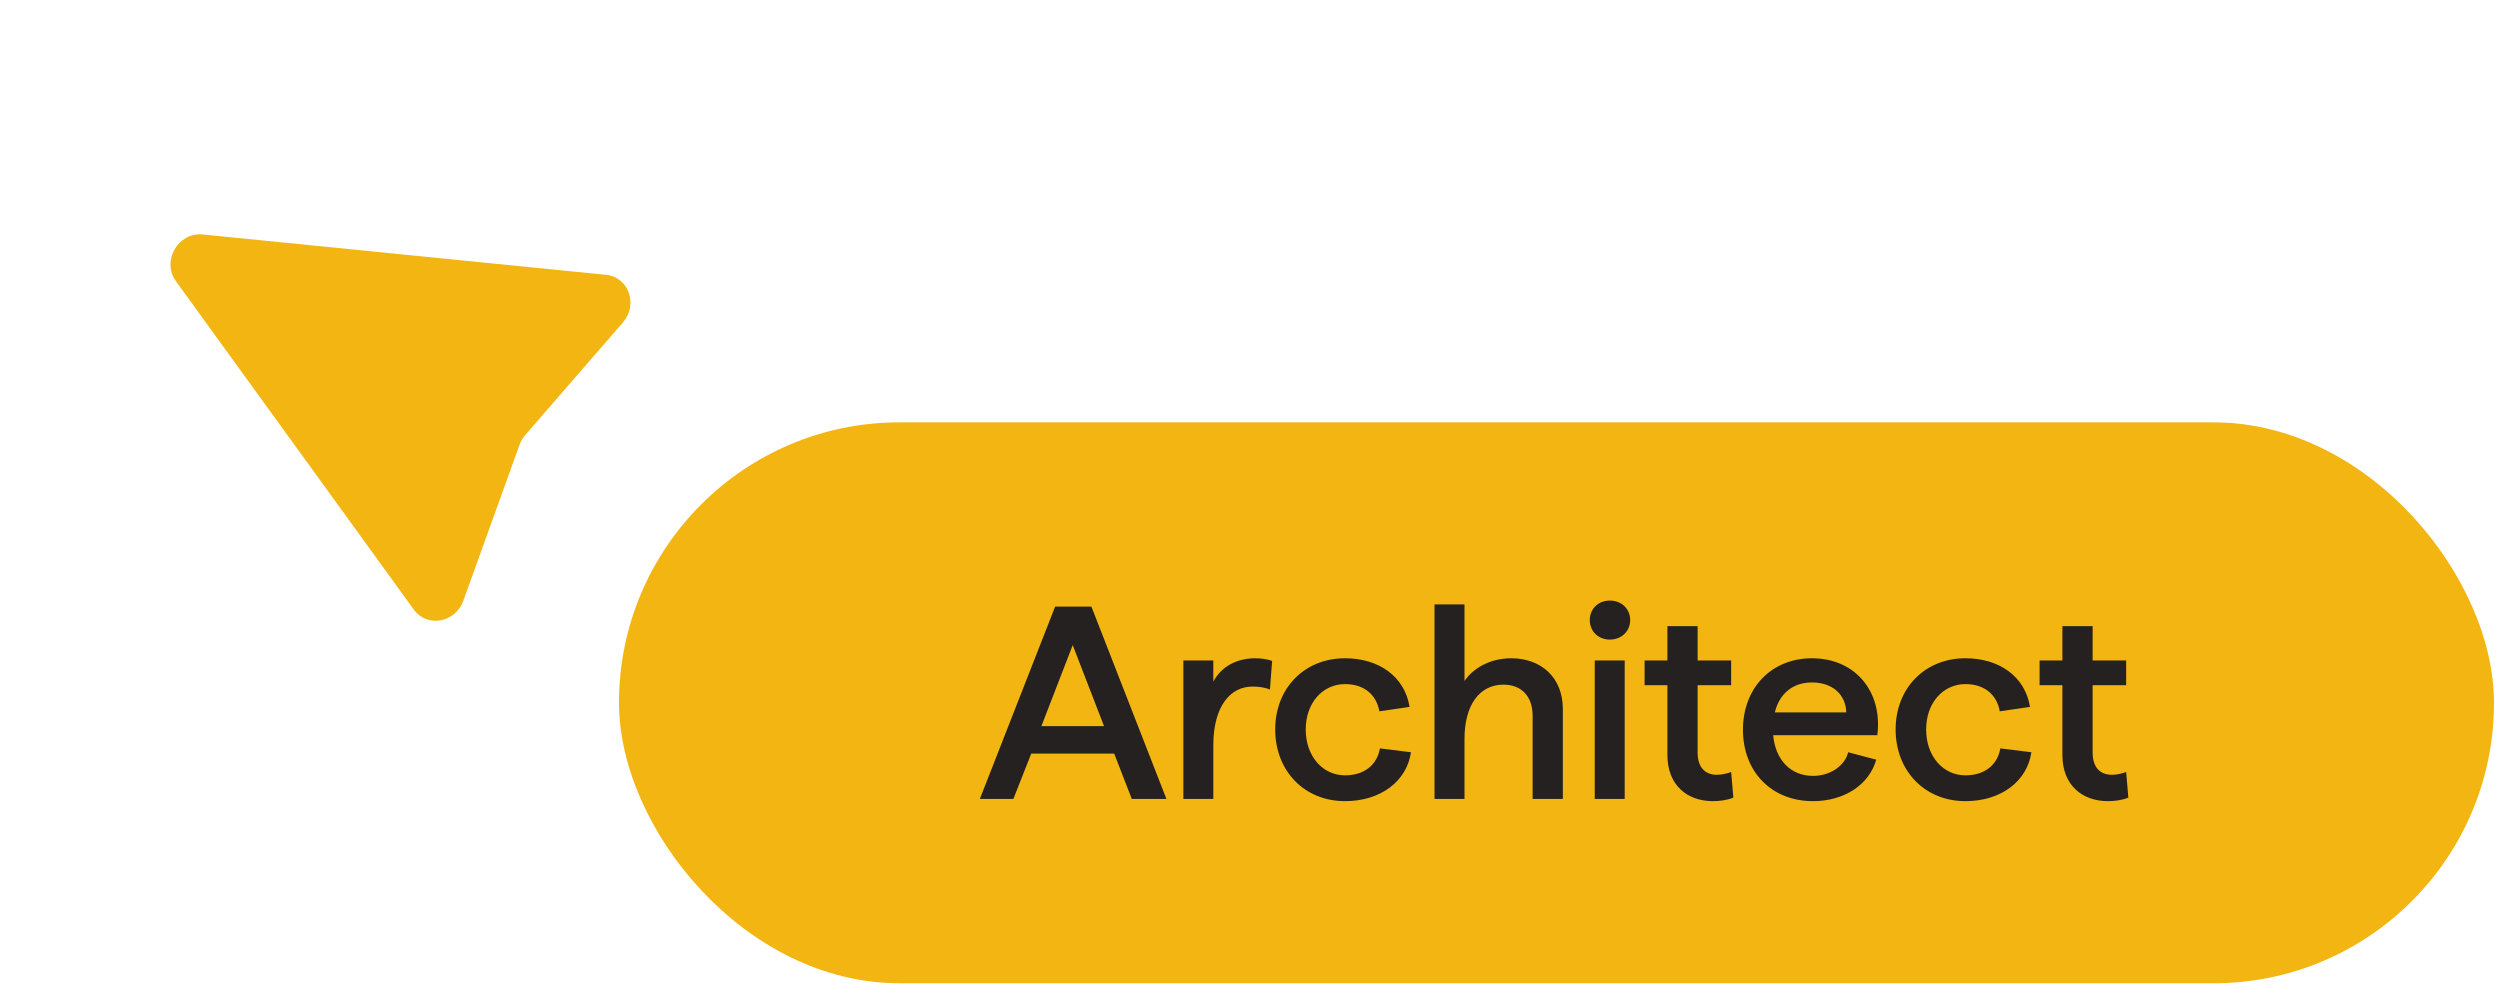
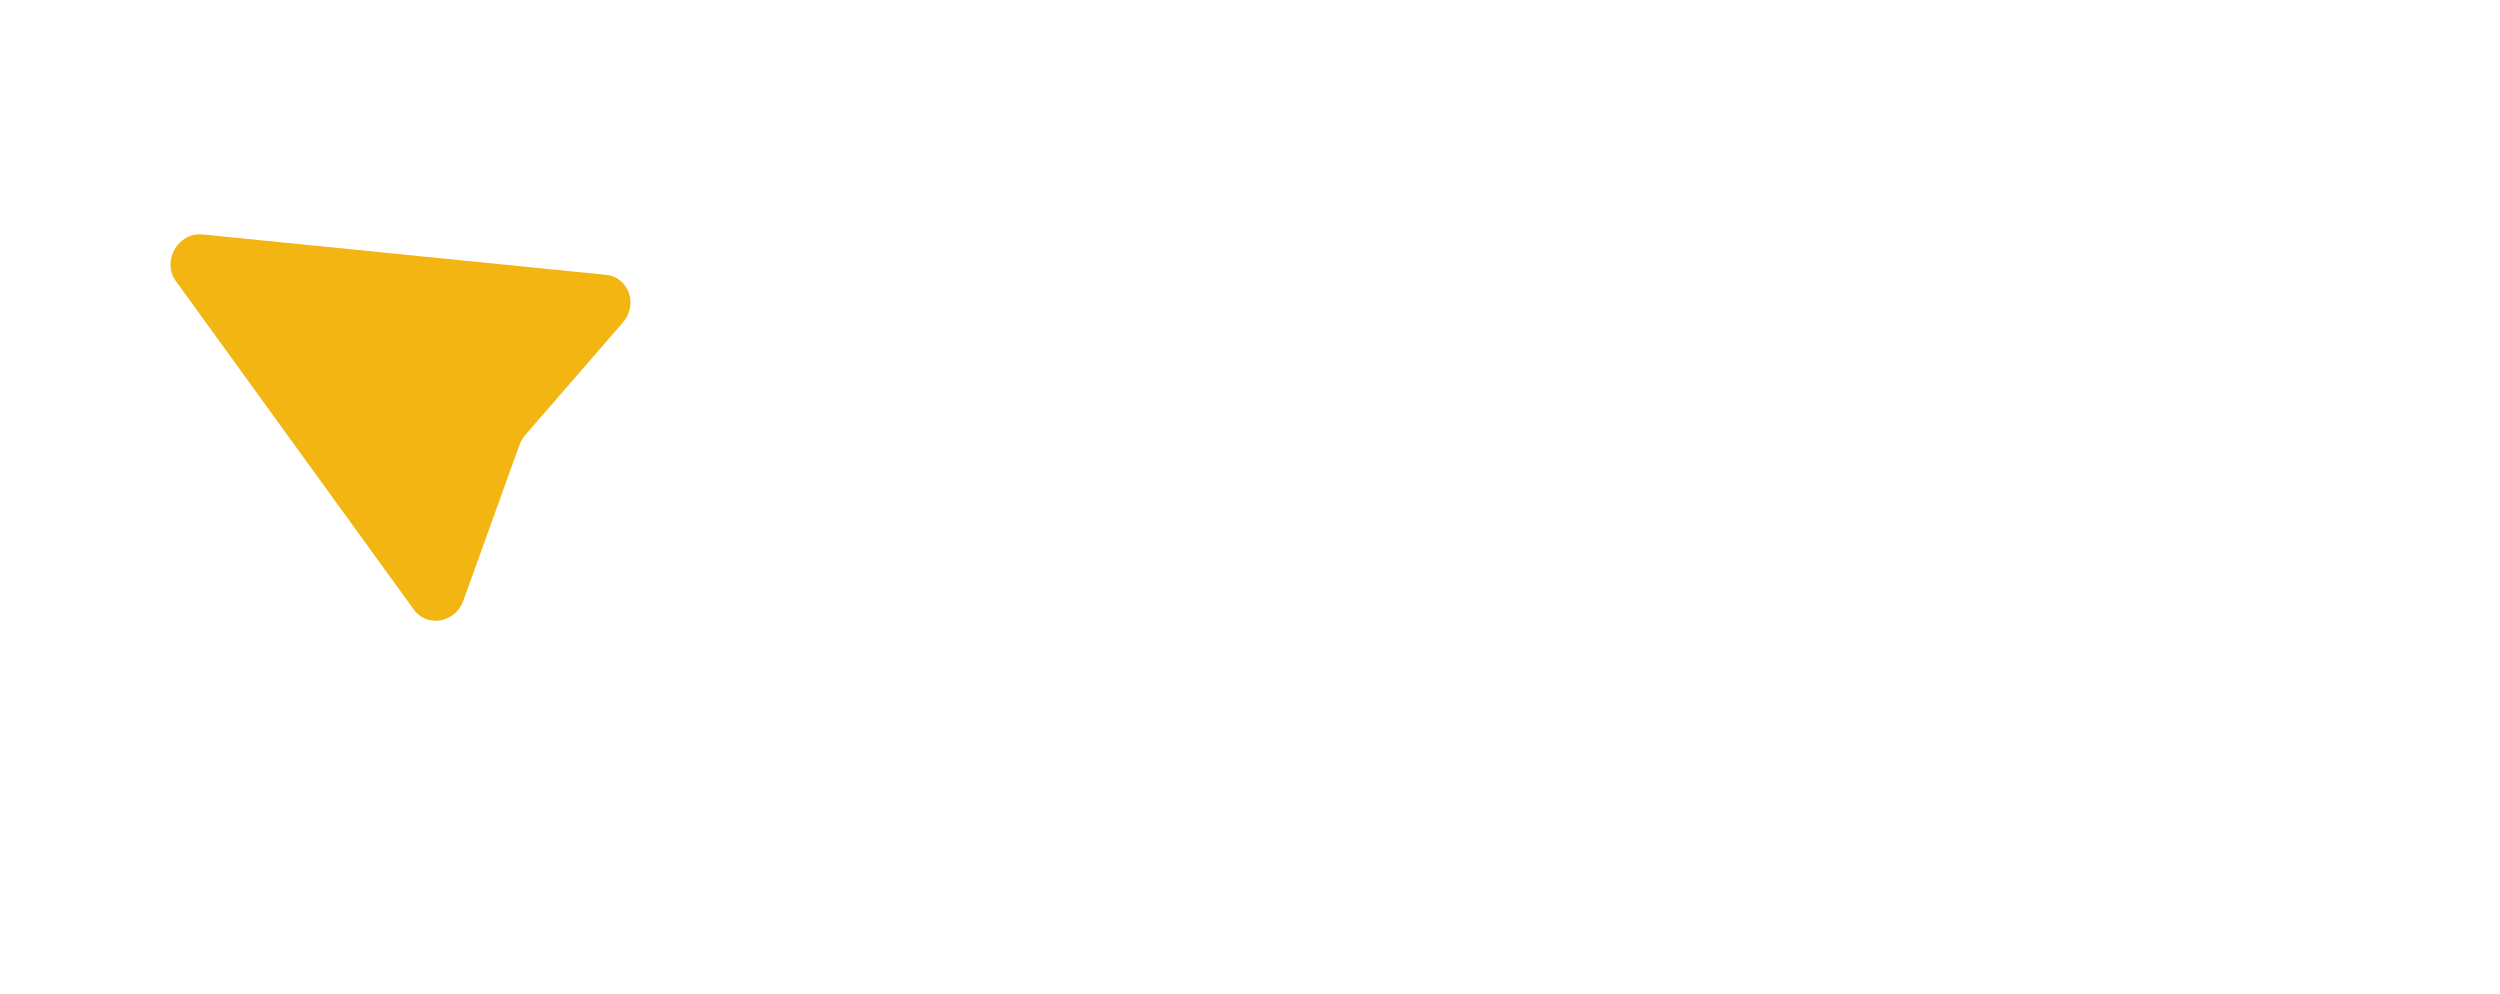
<svg xmlns="http://www.w3.org/2000/svg" width="156" height="62" viewBox="0 0 156 62" fill="none">
-   <rect x="38.625" y="26.355" width="117" height="35" rx="17.5" fill="#F2B511" />
-   <path d="M61.142 49.855L65.84 37.853H68.104L72.785 49.855H70.624L69.527 47.026H64.349L63.234 49.855H61.142ZM64.983 45.311H68.892L66.938 40.253L64.983 45.311ZM73.842 49.855V41.213H75.711V42.534C76.208 41.591 77.186 41.076 78.317 41.076C78.677 41.076 79.106 41.128 79.38 41.248L79.243 43.031C78.883 42.877 78.506 42.842 78.146 42.842C76.808 42.842 75.711 44.025 75.711 46.512V49.855H73.842ZM83.929 49.992C81.391 49.992 79.574 48.106 79.574 45.517C79.574 42.945 81.391 41.076 83.929 41.076C86.038 41.076 87.65 42.208 87.958 44.111L86.072 44.386C85.884 43.322 85.095 42.688 83.929 42.688C82.54 42.688 81.477 43.854 81.477 45.517C81.477 47.197 82.54 48.381 83.929 48.381C85.146 48.381 85.935 47.712 86.107 46.7L88.044 46.94C87.787 48.741 86.158 49.992 83.929 49.992ZM89.515 49.855V37.715H91.384V42.499C91.881 41.745 92.927 41.076 94.299 41.076C96.151 41.076 97.522 42.259 97.522 44.248V49.855H95.636V44.66C95.636 43.425 94.916 42.722 93.819 42.722C92.31 42.722 91.384 44.008 91.384 46.117V49.855H89.515ZM99.512 49.855V41.213H101.381V49.855H99.512ZM100.455 39.91C99.734 39.91 99.203 39.396 99.203 38.693C99.203 37.99 99.734 37.475 100.455 37.475C101.175 37.475 101.723 37.99 101.723 38.693C101.723 39.396 101.175 39.91 100.455 39.91ZM106.892 49.992C105.263 49.992 104.046 48.981 104.046 47.112V42.757H102.623V41.213H104.046V39.07H105.932V41.213H108.024V42.757H105.932V46.958C105.932 47.883 106.395 48.346 107.132 48.346C107.441 48.346 107.732 48.278 108.024 48.175L108.161 49.77C107.801 49.924 107.321 49.992 106.892 49.992ZM113.132 49.992C110.526 49.992 108.76 48.141 108.76 45.534C108.76 42.928 110.543 41.076 113.064 41.076C115.807 41.076 117.487 43.202 117.144 45.877H110.646C110.783 47.403 111.726 48.415 113.132 48.415C114.212 48.415 115.121 47.781 115.327 46.94L117.076 47.403C116.647 48.947 115.104 49.992 113.132 49.992ZM110.749 44.454H115.207C115.173 43.305 114.315 42.585 113.064 42.585C111.898 42.585 111.04 43.254 110.749 44.454ZM122.643 49.992C120.105 49.992 118.287 48.106 118.287 45.517C118.287 42.945 120.105 41.076 122.643 41.076C124.752 41.076 126.364 42.208 126.672 44.111L124.786 44.386C124.597 43.322 123.809 42.688 122.643 42.688C121.254 42.688 120.191 43.854 120.191 45.517C120.191 47.197 121.254 48.381 122.643 48.381C123.86 48.381 124.649 47.712 124.82 46.7L126.758 46.94C126.501 48.741 124.872 49.992 122.643 49.992ZM131.54 49.992C129.912 49.992 128.694 48.981 128.694 47.112V42.757H127.271V41.213H128.694V39.07H130.58V41.213H132.672V42.757H130.58V46.958C130.58 47.883 131.043 48.346 131.78 48.346C132.089 48.346 132.381 48.278 132.672 48.175L132.809 49.77C132.449 49.924 131.969 49.992 131.54 49.992Z" fill="#252120" />
  <path d="M10.974 17.542C10.068 16.291 11.111 14.476 12.649 14.63L37.817 17.149C39.228 17.291 39.839 19.005 38.874 20.116L32.774 27.148C32.62 27.326 32.499 27.531 32.42 27.752L28.909 37.492C28.415 38.863 26.647 39.178 25.823 38.04L10.974 17.542Z" fill="#F2B511" />
</svg>